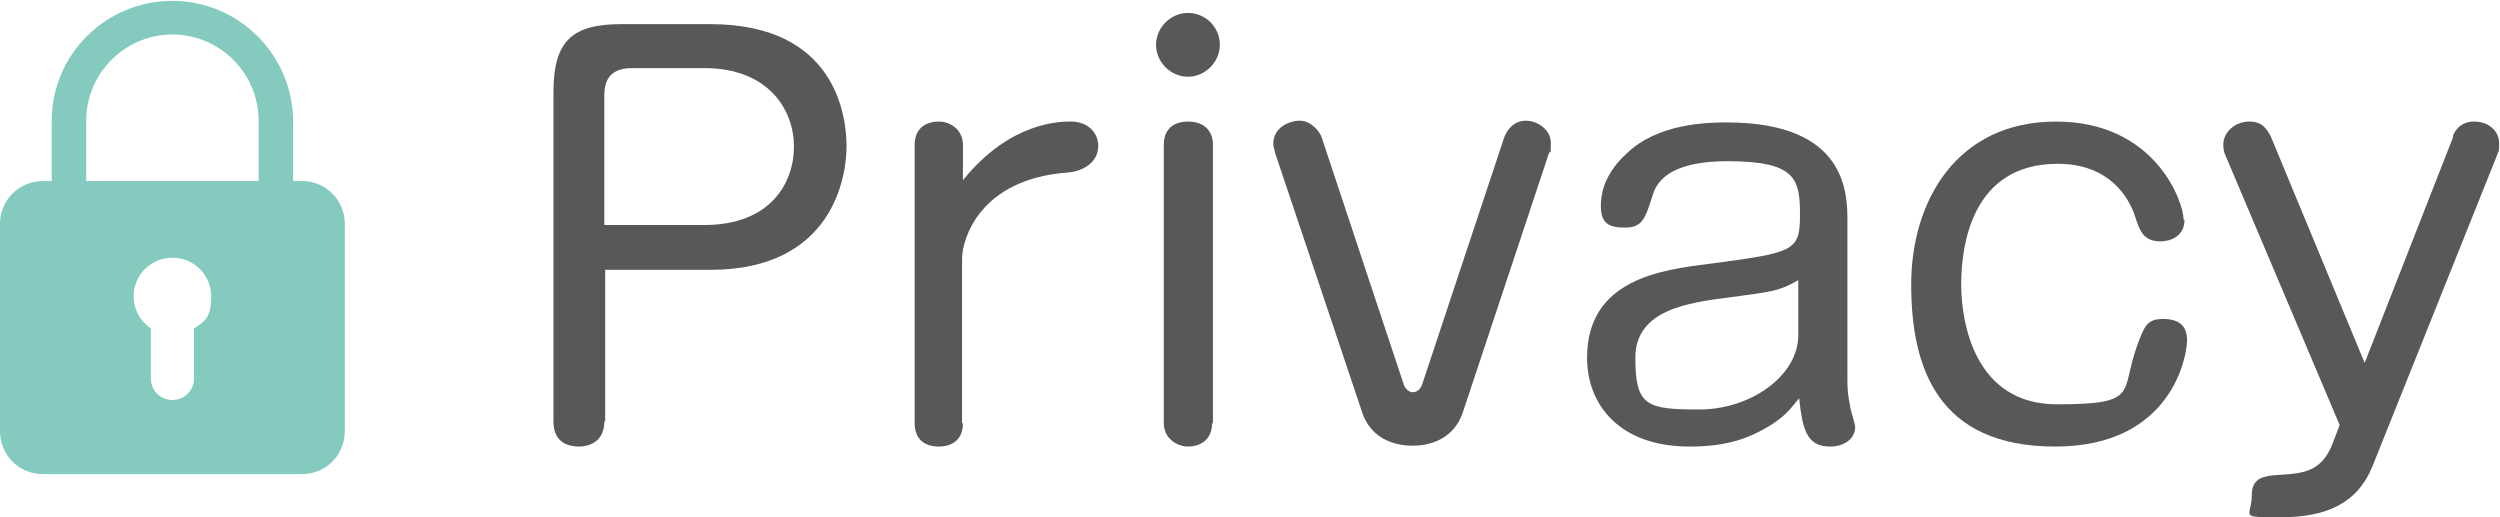
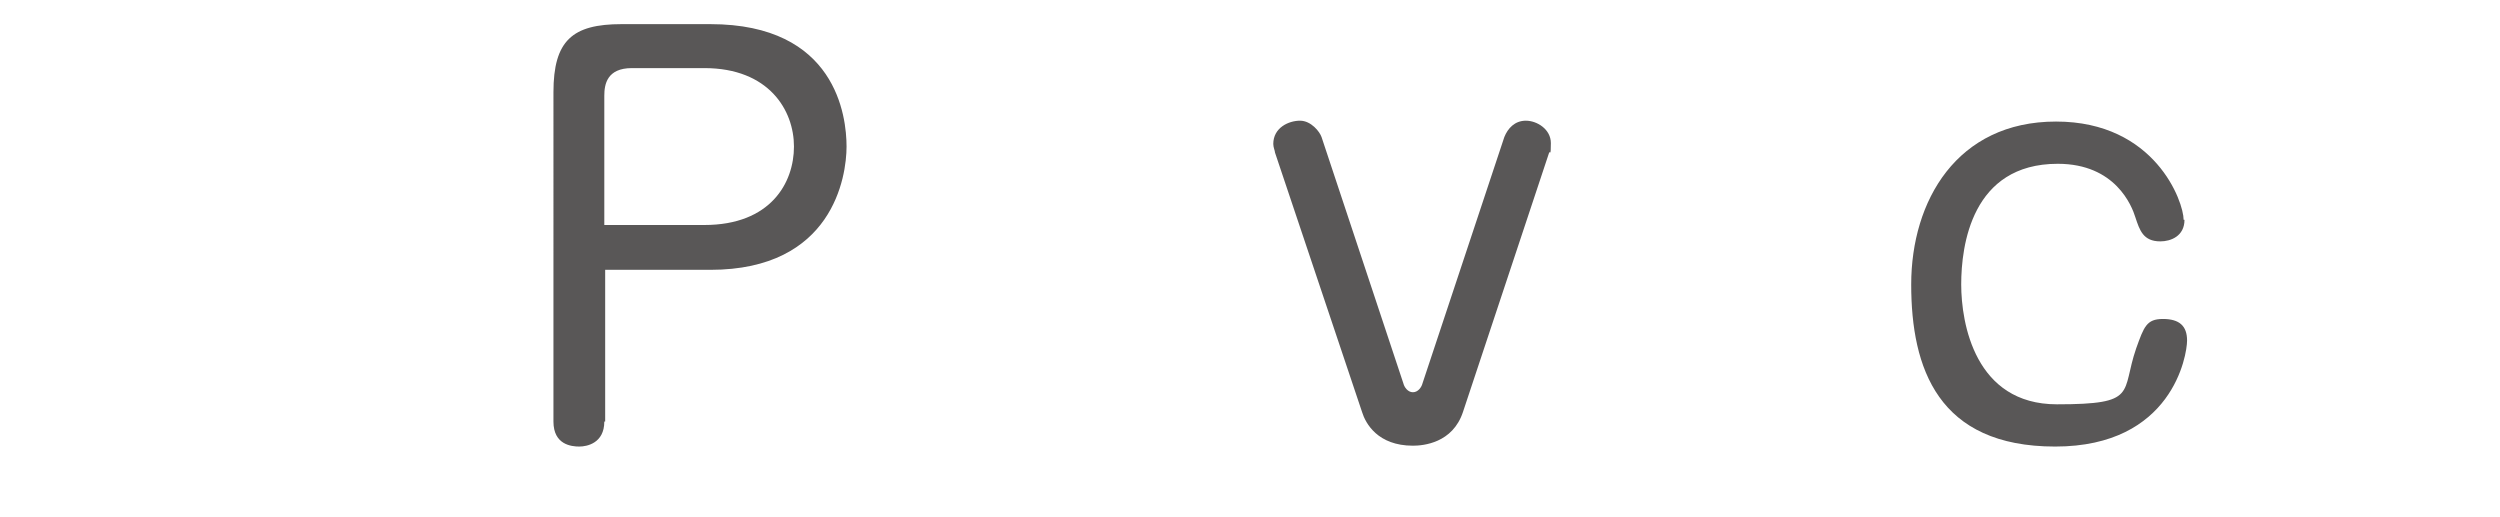
<svg xmlns="http://www.w3.org/2000/svg" id="_レイヤー_1" data-name="レイヤー_1" version="1.1" viewBox="0 0 290 60">
  <defs>
    <style>
      .st0 {
        fill: #84cabf;
      }

      .st1 {
        fill: #595757;
      }
    </style>
  </defs>
  <g>
    <path class="st1" d="M70.1,48.9c0,2.5-2,2.9-2.9,2.9s-3-.2-3-2.9V10.7c0-6,2.2-7.9,7.9-7.9h10.3c14.6,0,15.8,10.7,15.8,14.2s-1.6,14.3-15.8,14.3h-12.2v17.6ZM70.1,26.1h11.6c7.7,0,10.4-4.9,10.4-9.1s-2.9-9.1-10.4-9.1h-8.4c-2.9,0-3.2,1.9-3.2,3.2v14.9Z" />
-     <path class="st1" d="M111.7,49.1c0,2.1-1.5,2.7-2.8,2.7-1.8,0-2.8-1-2.8-2.7V16.8c0-2,1.4-2.7,2.8-2.7s2.8,1,2.8,2.7v4.1c5.5-6.8,11.3-6.8,12.5-6.8,2.2,0,3.2,1.5,3.2,2.8,0,2.2-2.2,3-3.4,3.1-10.4.7-12.4,7.8-12.4,10v19.1Z" />
-     <path class="st1" d="M141.5,5.2c0,2-1.7,3.7-3.7,3.7s-3.7-1.7-3.7-3.7,1.7-3.7,3.7-3.7,3.7,1.6,3.7,3.7ZM140.6,49.1c0,2.1-1.6,2.7-2.8,2.7s-2.8-.9-2.8-2.7V16.8c0-2.2,1.6-2.7,2.8-2.7,1.8,0,2.9,1,2.9,2.7v32.3Z" />
    <path class="st1" d="M162.8,44.5c.1.4.5,1,1.1,1s1-.6,1.1-1l9.5-28.6c.4-1,1.2-1.9,2.5-1.9s2.9,1,2.9,2.6-.1.9-.2,1.1l-10,30.1c-1.2,3.6-4.6,3.9-5.8,3.9-4.1,0-5.5-2.6-5.9-3.9l-10.1-30.1c0-.2-.2-.6-.2-1,0-1.9,1.8-2.7,3.1-2.7s2.3,1.3,2.5,1.9l9.5,28.6Z" />
-     <path class="st1" d="M214.3,44.3c0,.2,0,1.4.3,2.7,0,.4.6,2.2.6,2.5,0,1.5-1.4,2.3-2.9,2.3-2.8,0-3.2-2.1-3.6-5.6-1.3,1.6-1.8,2.2-3.6,3.3-2.2,1.3-4.7,2.3-9.1,2.3-8.2,0-11.9-4.9-11.9-10.3,0-9.1,8.6-10.2,14.2-10.9,9.7-1.3,10.5-1.4,10.5-5.6s-.4-6.3-8.4-6.3-8.5,3.4-8.8,4.3c-.8,2.5-1.2,3.4-3.1,3.4s-2.8-.5-2.8-2.5.8-4.1,3-6.1c3.6-3.5,9.4-3.6,11.6-3.6,14,0,14,8.3,14,11.5v18.7ZM208.6,32.5c-2.3,1.3-2.9,1.3-8,2-4.7.6-10.9,1.4-10.9,7s1.3,6,7.4,6,11.5-4,11.5-8.6v-6.4Z" />
    <path class="st1" d="M253.4,25.5c0,1.9-1.6,2.5-2.8,2.5-2,0-2.4-1.3-2.9-2.8-.4-1.3-2.3-6.2-9-6.2-10,0-11.2,9.5-11.2,14s1.6,13.9,11.1,13.9,7.4-1.3,9.2-6.5c.9-2.5,1.2-3.4,3.1-3.4s2.8.8,2.8,2.5-1.7,12.3-15.3,12.3-16.7-9.1-16.7-18.8,5.3-18.9,16.8-18.9,14.8,9.3,14.8,11.4Z" />
-     <path class="st1" d="M284.5,15.9c.1-.4.7-1.8,2.5-1.8s2.9,1.2,2.9,2.5-.1.9-.2,1.3l-14.5,36.2c-1.8,4.4-5.5,5.9-10.6,5.9s-3.4,0-3.4-2.5,1.9-2.3,4.4-2.5c2.1-.2,3.9-.7,5-3.6l.8-2.1-13.3-31.4c-.1-.2-.2-.7-.2-1.1,0-1.6,1.5-2.7,3-2.7s2,.8,2.5,1.7l10.9,26.3,10.3-26.3Z" />
  </g>
-   <path class="st0" d="M35,21h-1v-6.1c0-.1,0-.2,0-.3h0c0-.2,0-.4,0-.5,0-7.7-6.3-14-14-14S6,6.3,6,14s0,.3,0,.5h0c0,.1,0,.2,0,.4v6.1h-1c-2.8,0-5,2.2-5,5v24c0,2.8,2.2,5,5,5h30c2.8,0,5-2.2,5-5v-24c0-2.8-2.2-5-5-5ZM22.5,38.1v5.8c0,1.4-1.1,2.5-2.5,2.5s-2.5-1.1-2.5-2.5v-5.8c-1.2-.8-2-2.2-2-3.7,0-2.5,2-4.5,4.5-4.5s4.5,2,4.5,4.5-.8,2.9-2,3.7ZM30,14.7c0,0,0,.1,0,.2v6.1H10v-6.1c0,0,0-.1,0-.2h0c0-.1,0-.5,0-.5,0,0,0-.2,0-.2,0-5.5,4.5-10,10-10s10,4.5,10,10,0,.2,0,.2v.4s0,.1,0,.1Z" />
</svg>